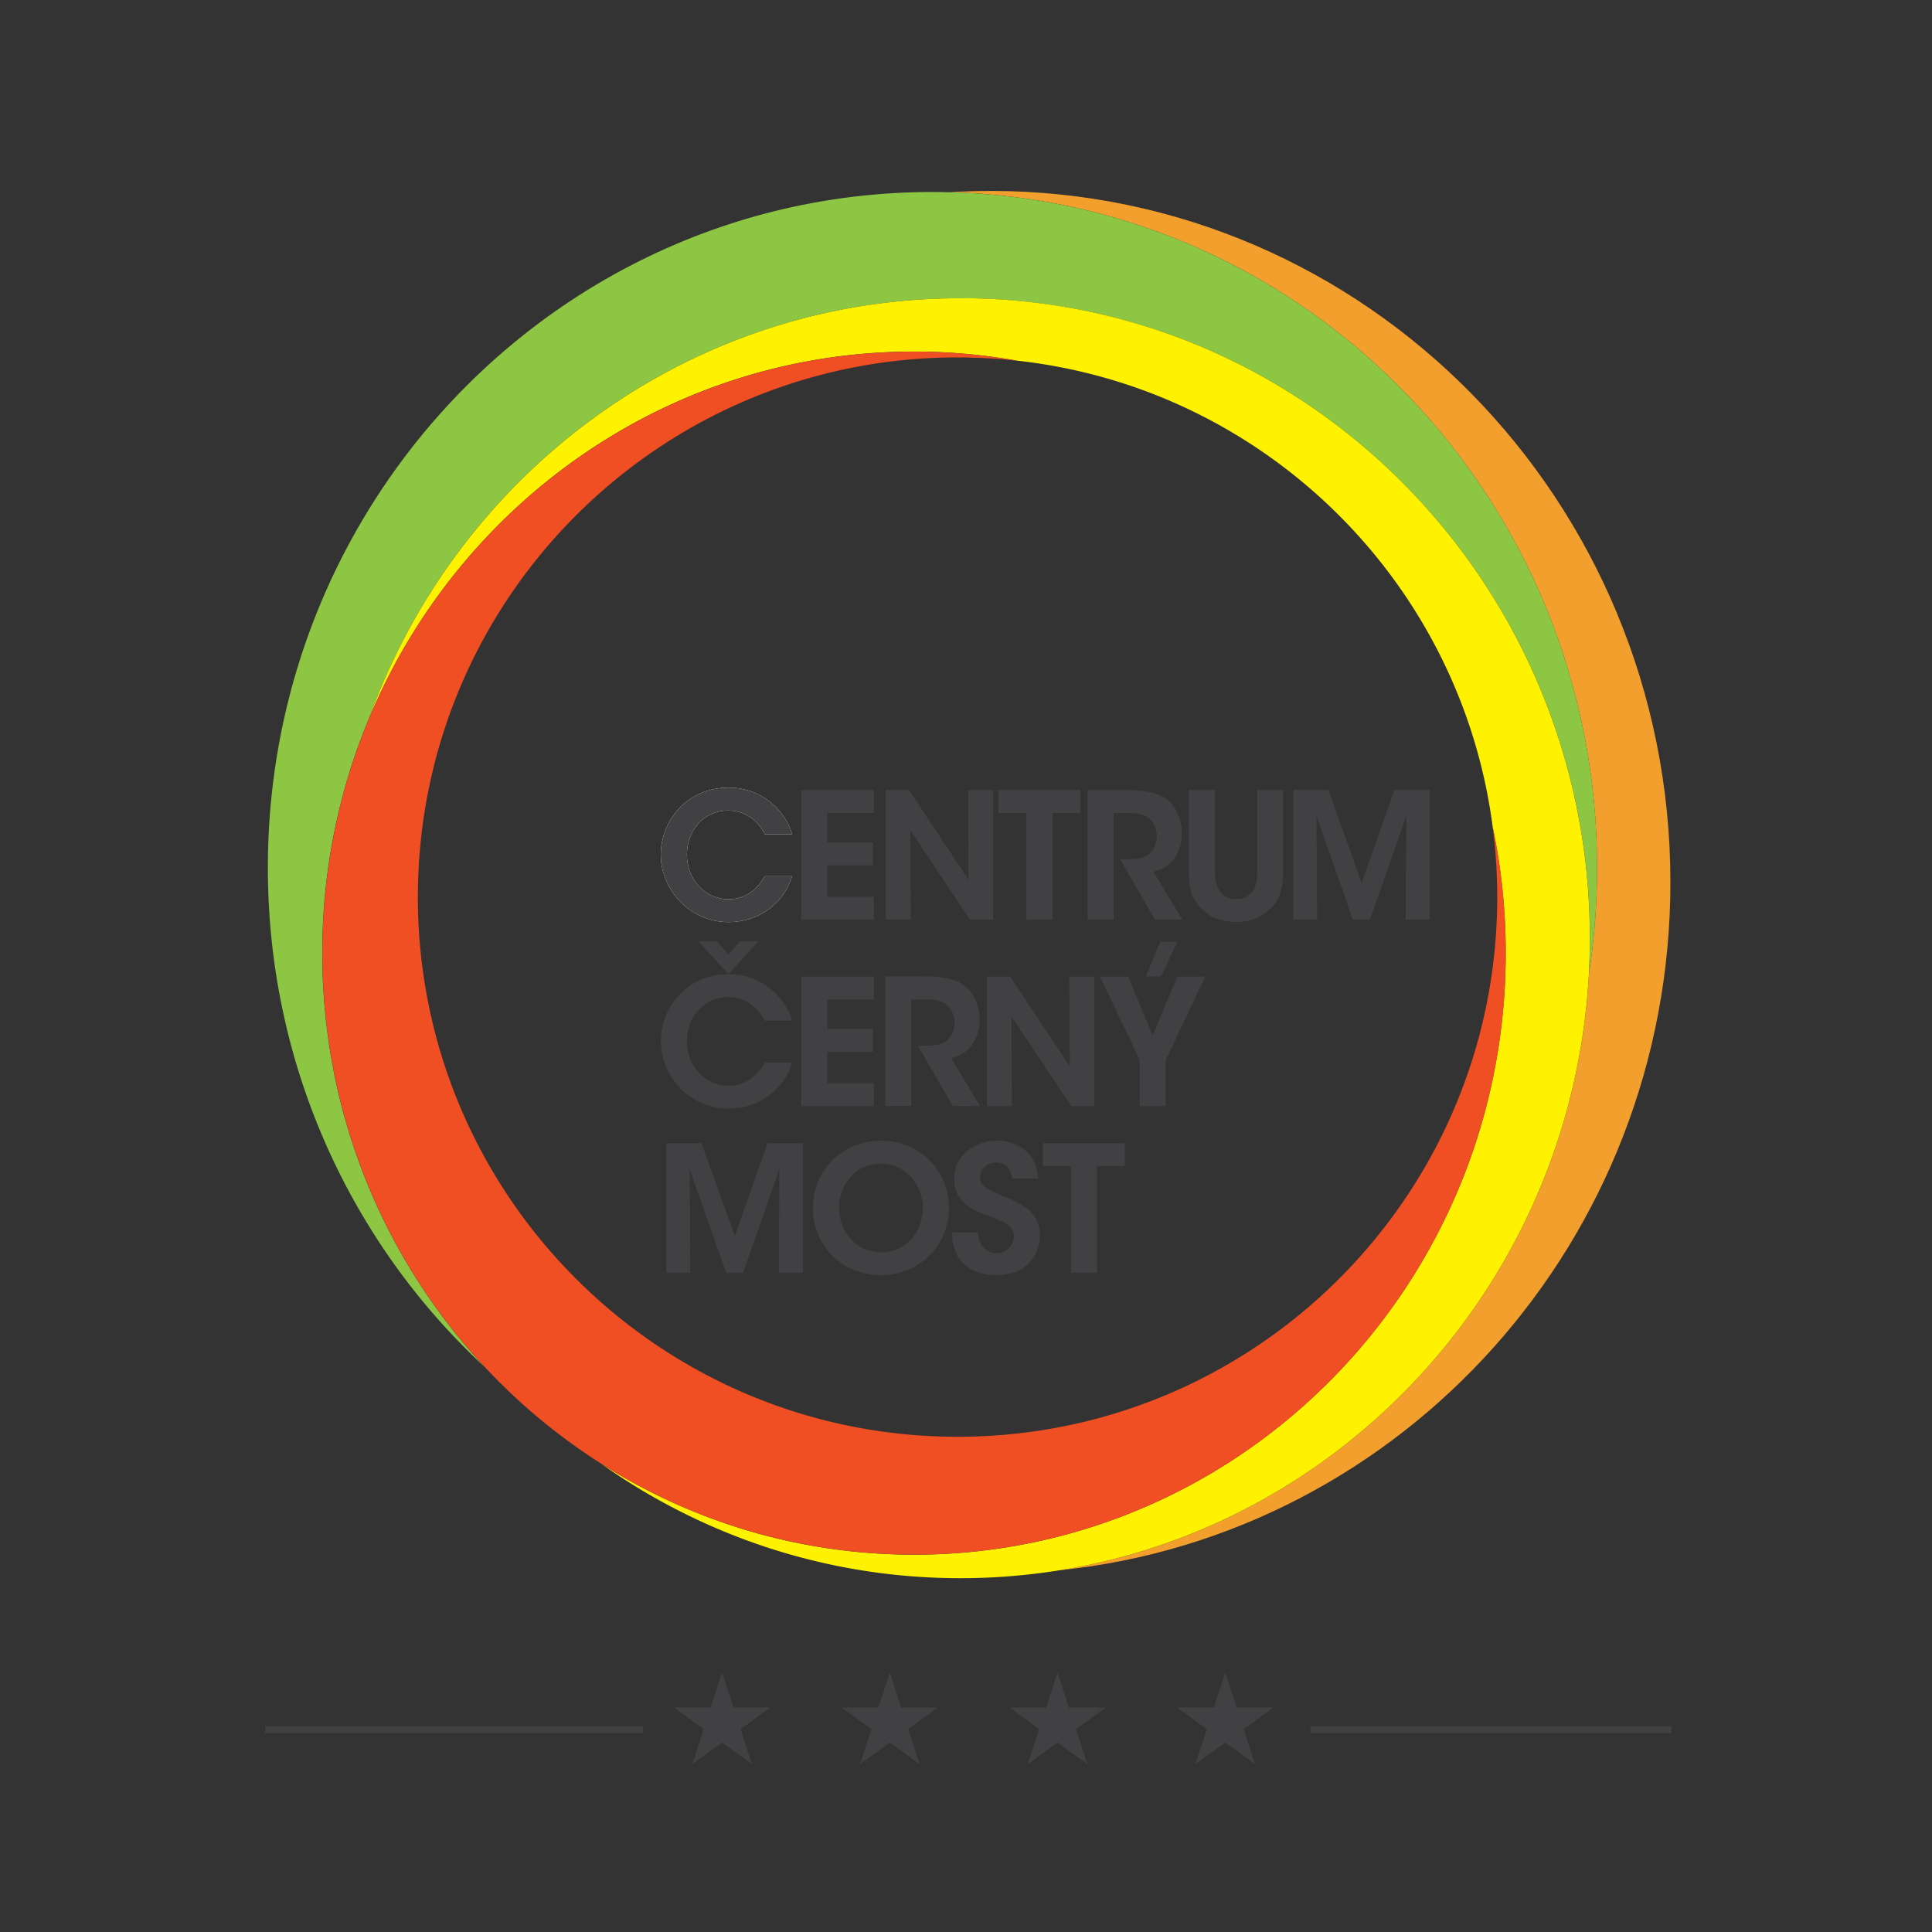
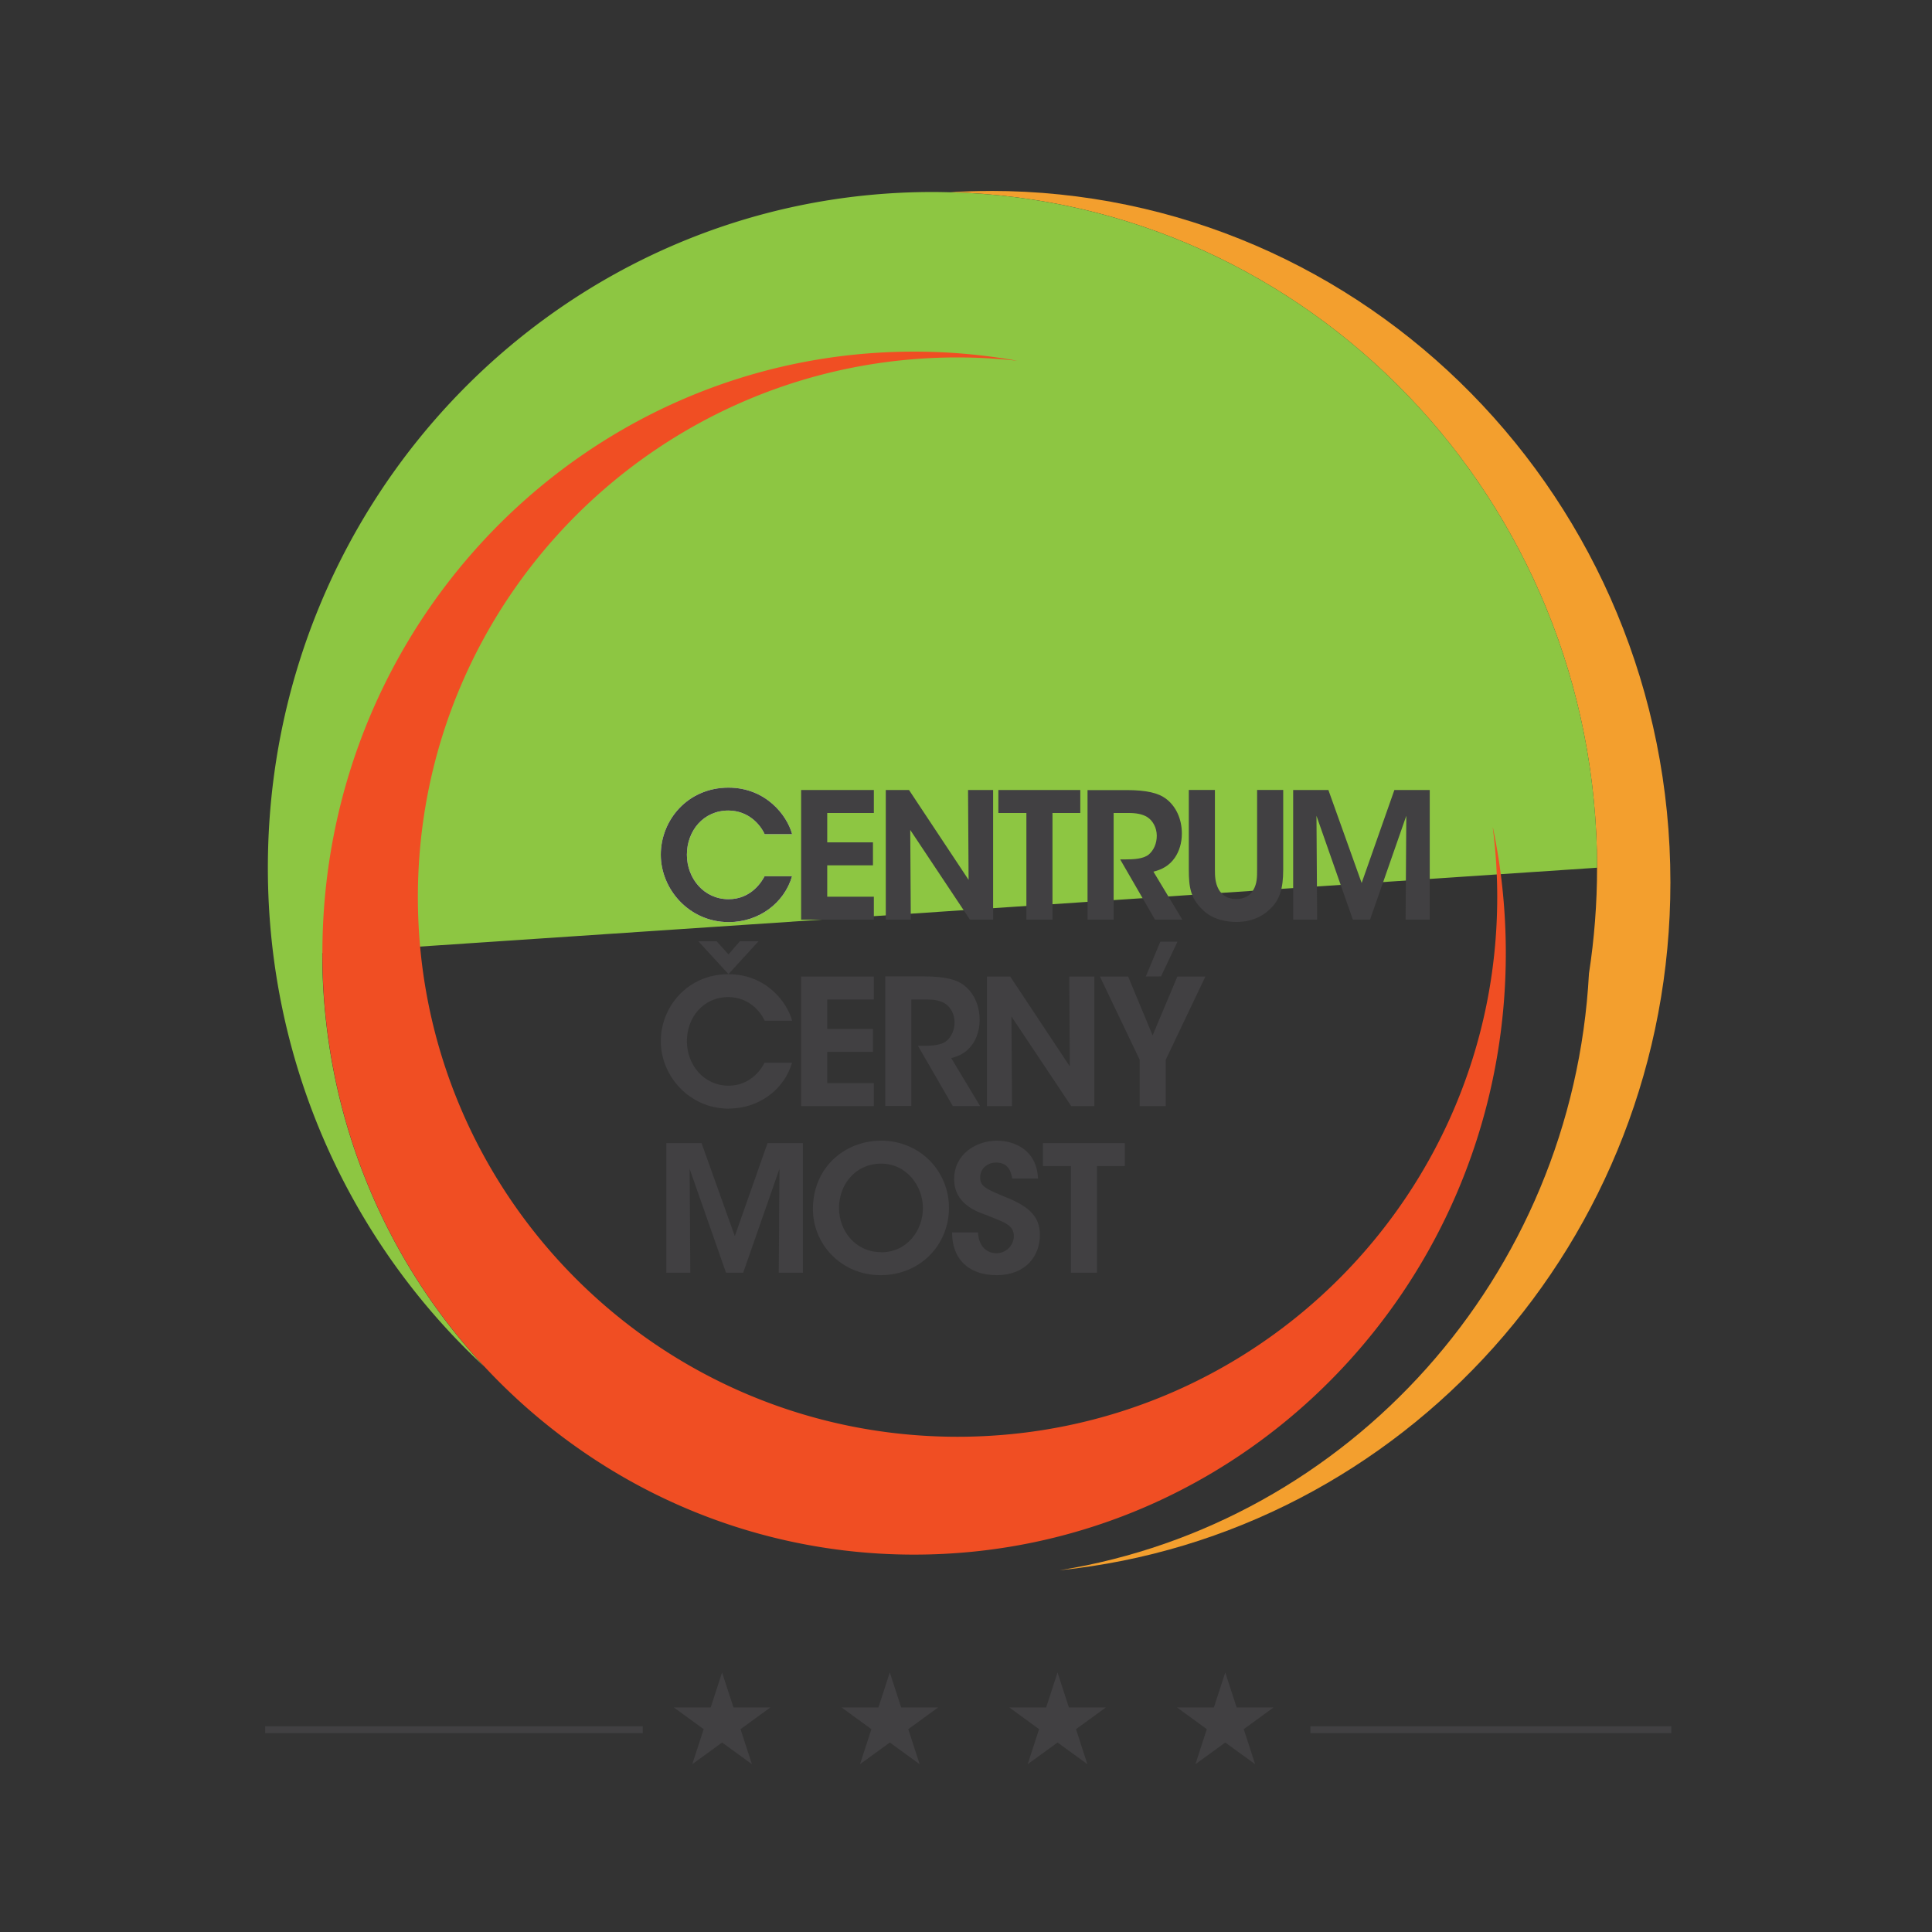
<svg xmlns="http://www.w3.org/2000/svg" id="Layer_1" viewBox="0 0 283.46 283.46">
  <rect x="0" y="0" width="283.46" height="283.46" fill="#333333" stroke="none" />
  <defs>
    <style>.cls-1{fill:#414042}</style>
  </defs>
  <path fill="#f39f2e" d="M145.29 28.02c-1.96 0-3.91.06-5.85.18 52.64 1.42 94.88 45.25 94.88 99.1 0 5.29-.41 10.48-1.19 15.54-2.38 44.49-35.23 80.73-77.69 87.55 50.34-5.17 89.64-48.38 89.64-100.93 0-56.03-44.67-101.45-99.78-101.45" />
-   <path fill="#8dc642" d="M234.32 127.31c0-53.86-42.24-97.69-94.88-99.1-.87-.02-1.75-.04-2.63-.04-53.86 0-97.51 44.39-97.51 99.14 0 28.98 12.23 55.06 31.73 73.18a88.62 88.62 0 0 1-22.73-47.1 90.32 90.32 0 0 1-1.02-13.55c0-12.22 2.44-23.85 6.86-34.43 12.94-35.98 46.9-61.65 86.77-61.65 51.01 0 92.36 42.04 92.36 93.9 0 1.74-.05 3.47-.14 5.19.78-5.06 1.19-10.25 1.19-15.54" />
-   <path fill="#fff200" d="M140.91 43.76c-39.86 0-73.83 25.68-86.77 61.65 13.2-31.64 44.03-53.83 79.96-53.83 5.17 0 10.23.46 15.15 1.34 36.26 4 65.14 32.46 69.77 68.52a89.765 89.765 0 0 1 1.89 18.39c0 37.17-22.6 68.97-54.59 81.98a85.325 85.325 0 0 1-32.22 6.29c-7.31 0-14.4-.92-21.19-2.65a85.676 85.676 0 0 1-24.69-10.68c14.94 10.57 33.1 16.78 52.69 16.78 4.94 0 9.79-.4 14.52-1.16 42.47-6.82 75.31-43.06 77.69-87.55.09-1.72.14-3.45.14-5.19 0-51.86-41.35-93.9-92.36-93.9" />
+   <path fill="#8dc642" d="M234.32 127.31c0-53.86-42.24-97.69-94.88-99.1-.87-.02-1.75-.04-2.63-.04-53.86 0-97.51 44.39-97.51 99.14 0 28.98 12.23 55.06 31.73 73.18a88.62 88.62 0 0 1-22.73-47.1 90.32 90.32 0 0 1-1.02-13.55" />
  <path fill="#f04e23" d="M219.02 121.45c.43 3.33.65 6.73.65 10.17 0 43.73-35.45 79.18-79.18 79.18s-79.18-35.45-79.18-79.18 35.45-79.18 79.18-79.18c2.96 0 5.89.17 8.77.49-4.92-.88-9.98-1.34-15.15-1.34-35.93 0-66.76 22.19-79.96 53.82-4.41 10.58-6.85 22.22-6.85 34.43 0 4.61.35 9.13 1.02 13.54a88.475 88.475 0 0 0 22.73 47.1 87.61 87.61 0 0 0 17.19 14.29 85.262 85.262 0 0 0 24.69 10.67 85.61 85.61 0 0 0 21.19 2.65c11.38 0 22.25-2.23 32.22-6.28 31.99-13.01 54.59-44.81 54.59-81.98 0-6.31-.65-12.46-1.89-18.39" />
  <path d="M128.21 131.56h-6.84v-4.6h6.71v-3.37h-6.71v-4.31h6.84v-3.37h-10.67v19.02h10.67v-3.37zM133.71 146.64h2.23c1.08 0 2.01.15 2.7.59.85.54 1.41 1.59 1.41 2.75s-.46 2.16-1.21 2.77c-.8.62-2.16.69-3.42.69h-.74l5.11 8.84h4.01l-4.24-7.04c1.23-.31 2.31-.85 3.14-2.06.64-.92 1.03-2.16 1.03-3.54 0-2.11-.85-4.04-2.41-5.17-1.03-.75-2.72-1.21-5.68-1.21h-5.76v19.01h3.83v-15.65ZM128.21 158.92h-6.84v-4.59h6.71v-3.37h-6.71v-4.32h6.84v-3.36h-10.67v19.01h10.67v-3.37z" class="cls-1" />
  <path fill="#fff" d="M106.91 135.29c4.45 0 8.15-2.8 9.3-6.73h-4.03c-.36.69-1.9 3.37-5.29 3.37-3.62 0-6.11-3.06-6.11-6.53s2.39-6.48 6.09-6.48c3.03.02 4.73 2.16 5.32 3.47h4.03c-.75-2.78-3.85-6.81-9.33-6.83-6.01 0-9.94 4.78-9.94 9.84s4.16 9.89 9.97 9.89" />
  <path d="M150.59 134.93h3.83v-15.65h4.08v-3.37h-12.02v3.37h4.11v15.65zM163.37 119.28h2.24c1.08 0 2 .16 2.7.59.85.54 1.41 1.59 1.41 2.75s-.46 2.16-1.21 2.78c-.8.62-2.16.69-3.42.69h-.74l5.11 8.84h4.01l-4.24-7.04c1.23-.31 2.31-.85 3.14-2.05.64-.93 1.03-2.16 1.03-3.55 0-2.11-.85-4.03-2.41-5.16-1.03-.75-2.72-1.21-5.68-1.21h-5.75v19.01h3.83v-15.65ZM170.34 143.26l2.42-5.1h-2.52l-2.13 5.11 2.23-.01zM160.56 162.29v-19.01h-3.68l.08 13.18-8.74-13.18h-3.41v19.01h3.67l-.08-13.15 8.77 13.15h3.39zM133.55 121.77l8.76 13.16h3.4v-19.02h-3.68l.08 13.18-8.74-13.18h-3.41v19.02h3.67l-.08-13.16zM153.01 171.08h4.11v15.65h3.83v-15.65h4.08v-3.36h-12.02v3.36zM169.11 151.91l-3.59-8.63h-4.14l5.83 12.2v6.81h3.83v-6.81l5.81-12.2h-4.11l-3.63 8.63zM108.55 138.1l-1.67 1.93-1.74-1.93h-2.68l4.42 4.82 4.41-4.82h-2.74zM204.58 115.91l-4.8 13.64-4.88-13.64h-5.17v19.02h3.52l-.1-15.24 5.34 15.24h2.52l5.32-15.24-.1 15.24h3.54v-19.02h-5.19zM184.44 127.6c0 1.03 0 2.03-.54 2.95-.41.77-1.26 1.36-2.54 1.36s-2.11-.62-2.57-1.44c-.51-.95-.54-1.93-.54-2.88V115.9h-3.83v11.69c0 2.54.25 4.19 2 5.86 1.41 1.47 3.6 1.82 4.96 1.82 2.11 0 3.72-.72 4.88-1.82 1.47-1.34 2.01-3.03 2.01-5.86V115.9h-3.83v11.69ZM148.02 175.84c-3.21-1.34-4.24-1.7-4.21-3.11 0-1.29 1.08-2.16 2.34-2.16 1.88 0 2.21 1.46 2.36 2.34h3.78c-.16-4.21-3.49-5.55-6.01-5.55-3.08 0-6.29 1.98-6.29 5.63s3.31 4.78 4.75 5.29c2.65 1.05 4.01 1.47 4.01 3.08 0 1.34-1.13 2.52-2.59 2.52-.82 0-2.54-.49-2.67-3.06h-3.8c-.03 3.68 2.21 6.27 6.53 6.27s6.35-2.85 6.35-5.91c0-2.7-1.62-4.08-4.52-5.34M107.81 181.36l-4.88-13.64h-5.17v19.01h3.52l-.1-15.24 5.34 15.24h2.52l5.32-15.24-.1 15.24h3.54v-19.01h-5.19l-4.8 13.64zM106.91 162.65c4.45 0 8.15-2.8 9.3-6.73h-4.03c-.36.69-1.9 3.37-5.29 3.37-3.62 0-6.11-3.06-6.11-6.53s2.39-6.47 6.09-6.47c3.03.02 4.73 2.16 5.32 3.47h4.03c-.75-2.78-3.85-6.81-9.33-6.83-6.01 0-9.94 4.78-9.94 9.84s4.16 9.89 9.97 9.89M106.91 135.29c4.45 0 8.15-2.8 9.3-6.73h-4.03c-.36.69-1.9 3.37-5.29 3.37-3.62 0-6.11-3.06-6.11-6.53s2.39-6.48 6.09-6.48c3.03.02 4.73 2.16 5.32 3.47h4.03c-.75-2.78-3.85-6.81-9.33-6.83-6.01 0-9.94 4.78-9.94 9.84s4.16 9.89 9.97 9.89M129.24 167.36c-5.29 0-9.97 3.93-9.97 10.02v.03c0 5.09 4.11 9.68 9.94 9.68s10.02-4.47 10.02-9.87-4.24-9.87-10-9.87m.06 16.37c-3.7 0-6.19-3.03-6.19-6.5v-.02c0-3.34 2.36-6.47 6.17-6.47s6.14 3.34 6.14 6.53-2.26 6.47-6.12 6.47M104.27 250.52h-5.4l4.37 3.18-1.67 5.14 4.37-3.18 4.38 3.18-1.67-5.14 4.37-3.18h-5.4l-1.68-5.14-1.67 5.14zM128.88 250.52h-5.4l4.37 3.18-1.67 5.14 4.37-3.18 4.38 3.18-1.67-5.14 4.37-3.18h-5.41l-1.67-5.14-1.67 5.14zM153.49 250.52h-5.4l4.36 3.18-1.67 5.14 4.38-3.18 4.38 3.18-1.67-5.14 4.37-3.18h-5.41l-1.67-5.14-1.67 5.14zM178.1 250.52h-5.4l4.36 3.18-1.67 5.14 4.38-3.18 4.38 3.18-1.67-5.14 4.36-3.18h-5.4l-1.67-5.14-1.67 5.14zM38.91 254.28h55.4v-1h-55.4v1Zm153.35 0h52.95v-1h-52.95v1Z" class="cls-1" />
</svg>